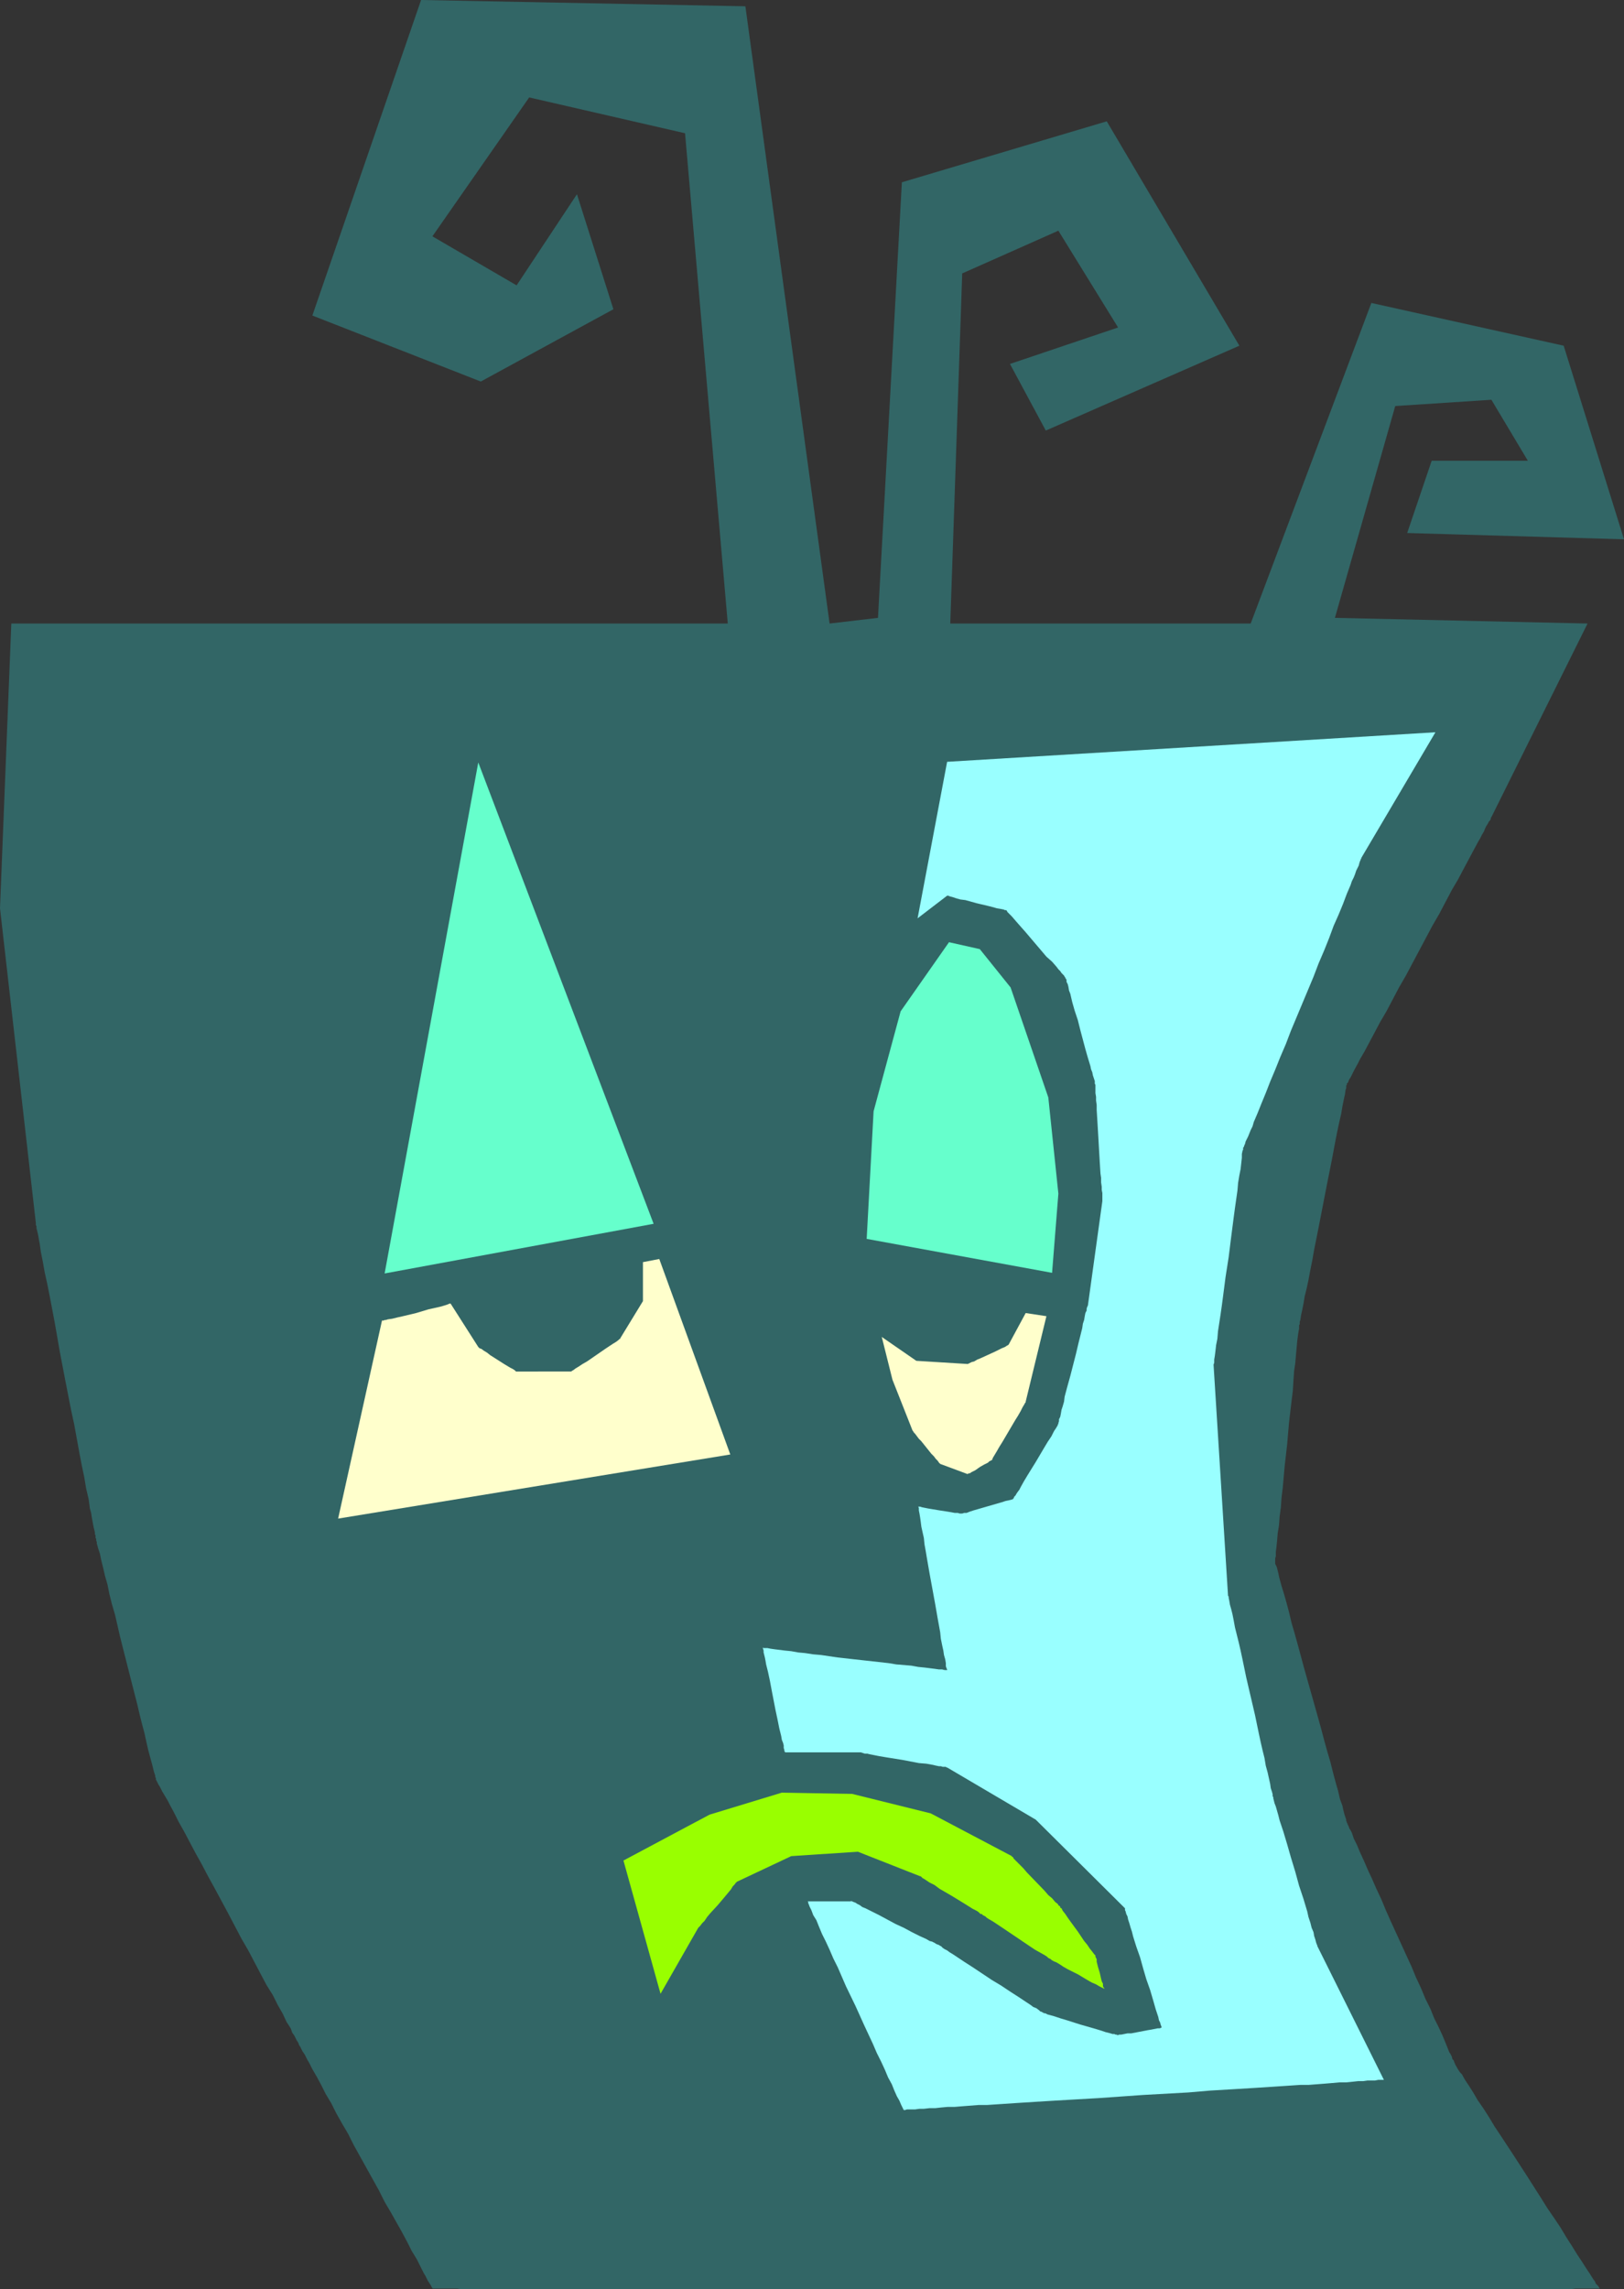
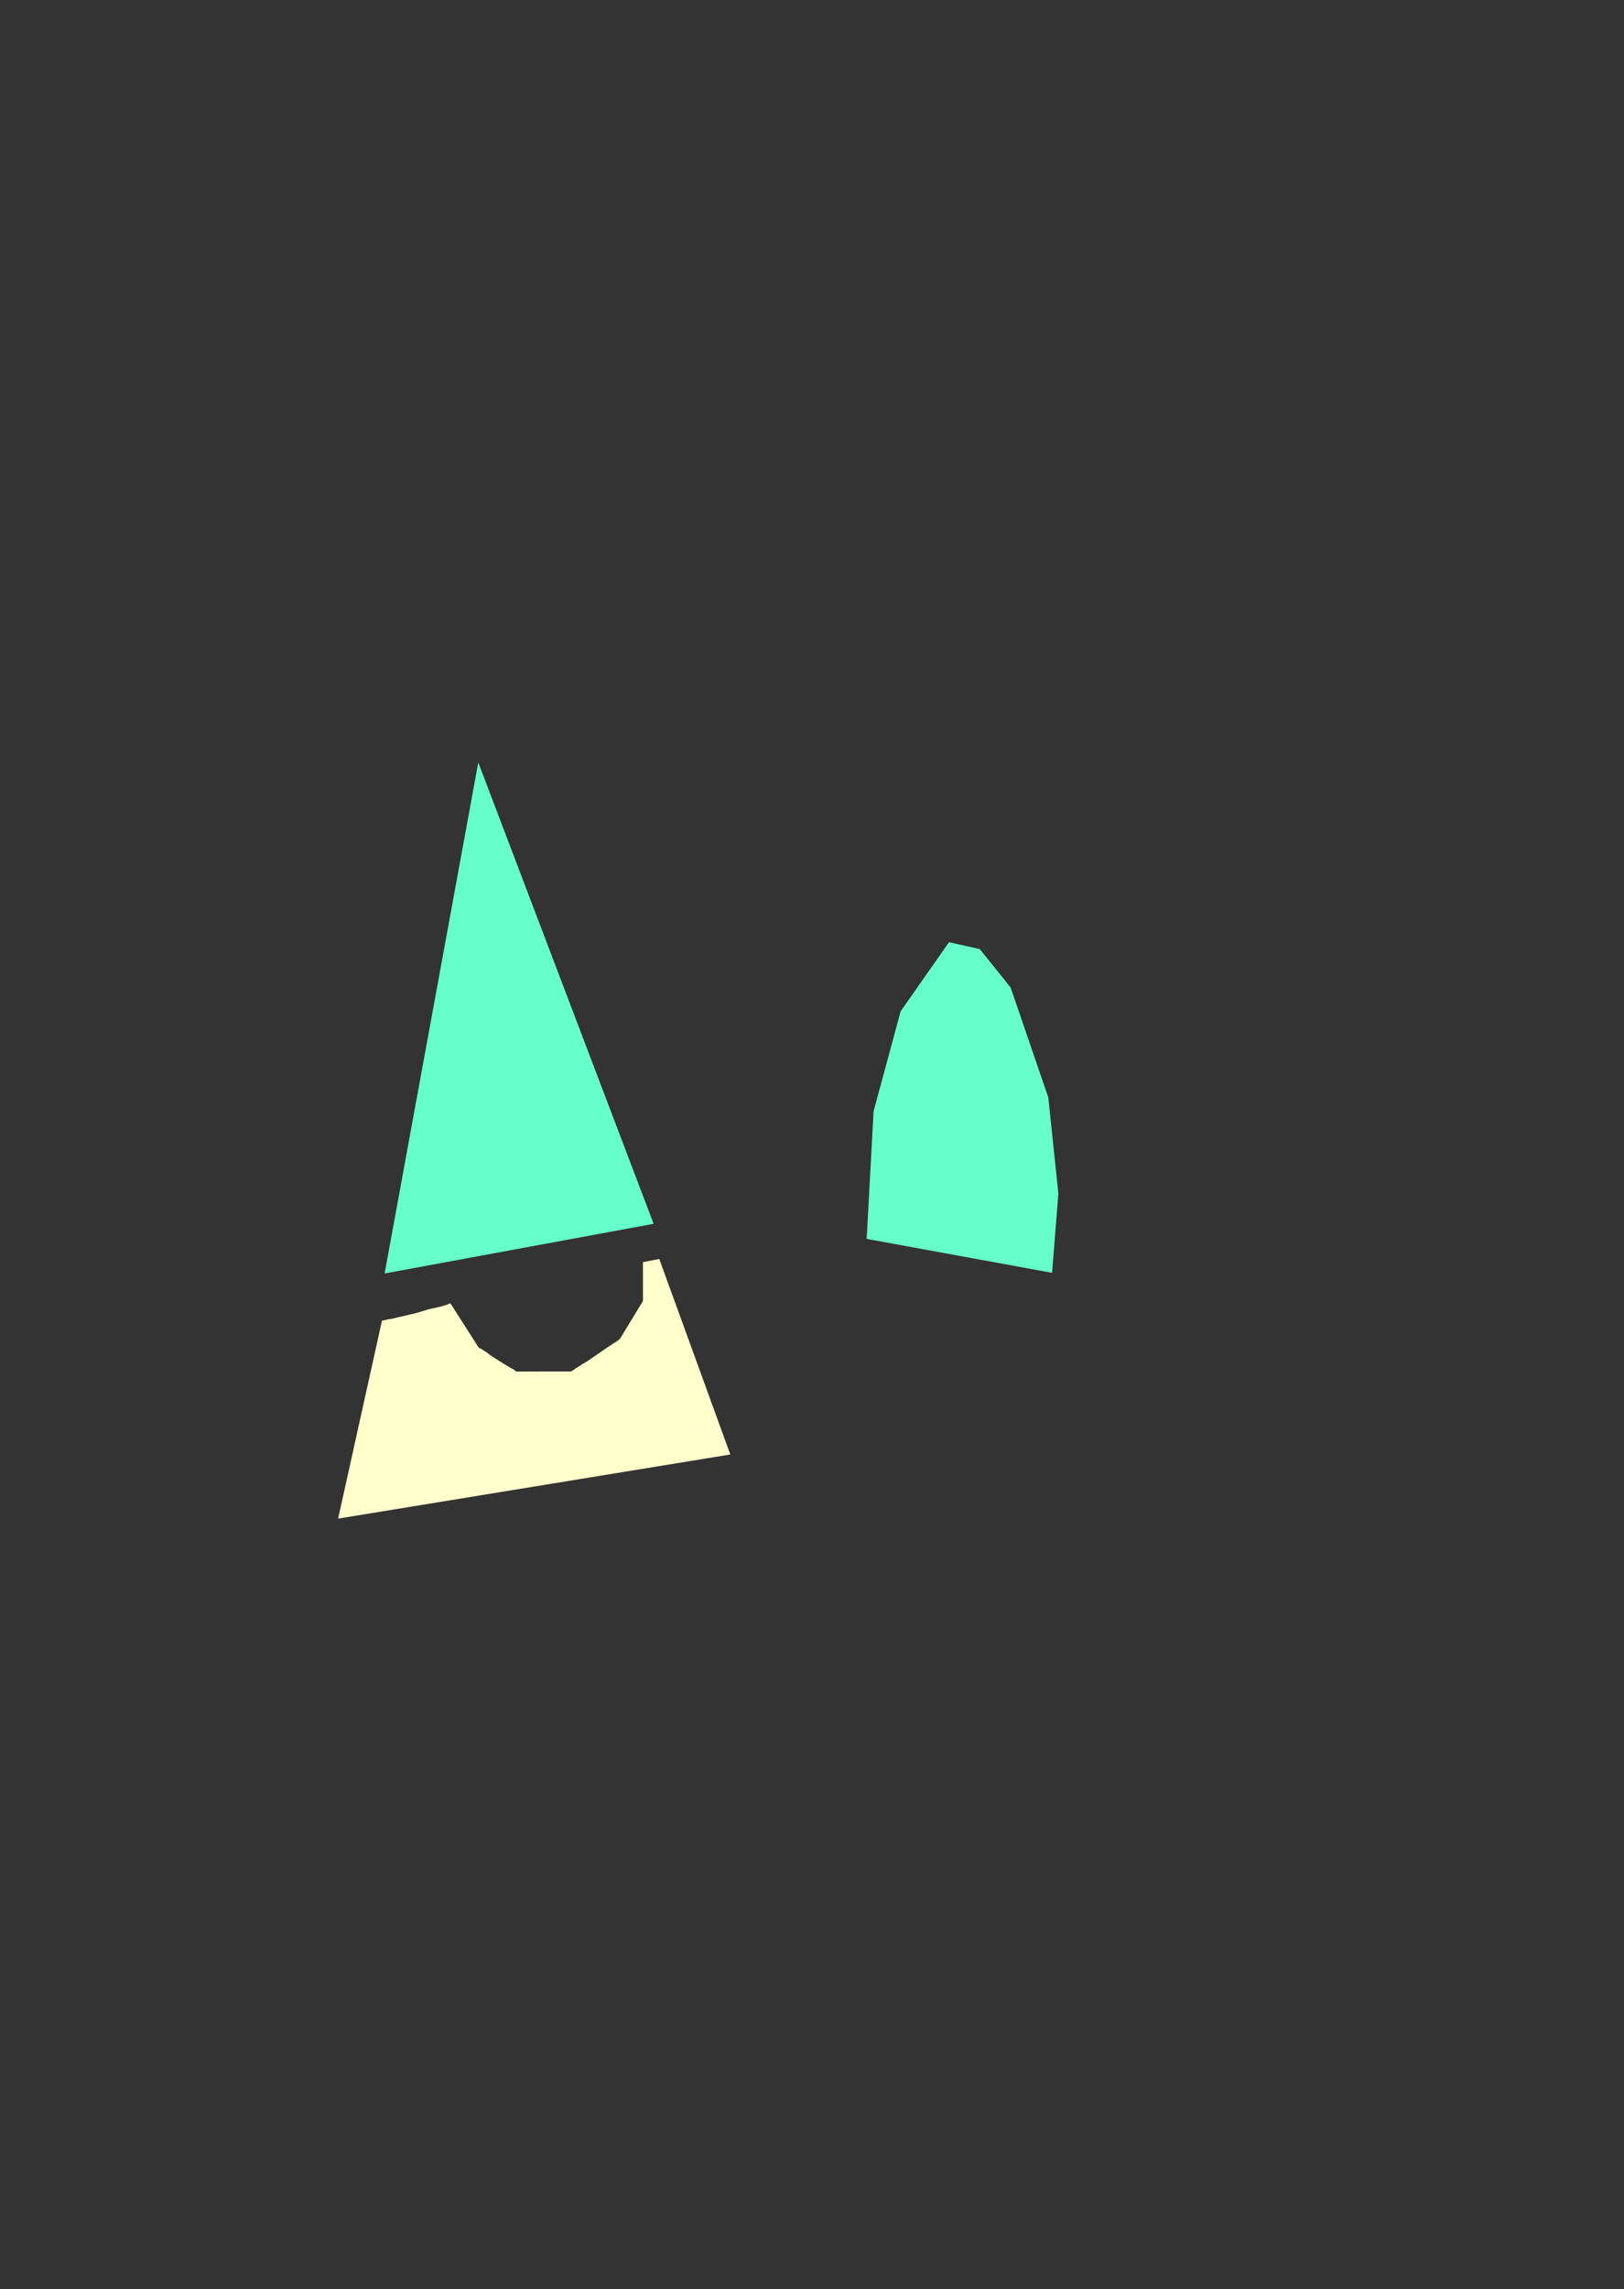
<svg xmlns="http://www.w3.org/2000/svg" xmlns:ns1="http://sodipodi.sourceforge.net/DTD/sodipodi-0.dtd" xmlns:ns2="http://www.inkscape.org/namespaces/inkscape" version="1.0" width="110.486mm" height="155.711mm" id="svg7" ns1:docname="Curly - Sad.wmf">
  <rect width="100%" height="100%" fill="#333333" stroke="none" />
  <ns1:namedview id="namedview7" pagecolor="#ffffff" bordercolor="#000000" borderopacity="0.25" ns2:showpageshadow="2" ns2:pageopacity="0.0" ns2:pagecheckerboard="0" ns2:deskcolor="#d1d1d1" ns2:document-units="mm" />
  <defs id="defs1">
    <pattern id="WMFhbasepattern" patternUnits="userSpaceOnUse" width="6" height="6" x="0" y="0" />
  </defs>
-   <path style="fill:#326666;fill-opacity:1;fill-rule:evenodd;stroke:none" d="M 2.909,160.298 H 187.137 L 176.148,34.257 136.07,25.047 111.183,60.758 132.838,73.362 148.352,49.932 157.725,79.503 123.627,98.086 80.317,81.119 108.275,0 l 83.388,1.616 21.655,158.682 12.443,-1.454 6.141,-111.983 52.683,-15.674 34.098,57.688 -49.774,21.815 -9.211,-17.129 27.796,-9.372 -15.352,-24.885 -24.725,10.988 -3.07,90.006 h 77.247 l 31.028,-82.411 49.451,10.988 15.514,49.77 -55.753,-1.616 6.303,-18.583 h 24.725 l -9.373,-15.674 -24.725,1.616 -15.514,54.456 64.965,1.454 -24.725,49.77 v 0 l -0.162,0.162 v 0.323 l -0.162,0.323 -0.323,0.323 -0.323,0.646 -0.323,0.485 -0.323,0.646 -0.323,0.808 -0.485,0.808 -0.485,0.97 -0.485,0.808 -1.131,2.101 -1.293,2.424 -1.293,2.424 -1.454,2.747 -1.616,2.747 -1.616,3.07 -1.616,3.07 -1.778,3.07 -6.787,12.766 -1.778,3.07 -1.616,3.07 -1.616,3.07 -1.616,2.747 -1.454,2.747 -1.293,2.424 -1.293,2.424 -1.131,1.939 -0.485,0.97 -0.97,1.778 -0.323,0.646 -0.323,0.646 -0.323,0.646 -0.323,0.485 -0.162,0.323 -0.162,0.485 -0.162,0.162 -0.162,0.162 v 0 0.162 0.162 l -0.162,0.162 v 0.323 0.323 l -0.162,0.485 -0.162,1.131 -0.323,1.454 -0.323,1.616 -0.323,1.939 -0.485,2.101 -0.485,2.262 -0.485,2.424 -0.485,2.585 -0.485,2.585 -1.131,5.656 -1.131,5.817 -1.131,5.817 -1.131,5.656 -0.485,2.747 -0.485,2.424 -0.485,2.585 -0.485,2.262 -0.485,1.939 -0.323,1.939 -0.323,1.616 -0.323,1.454 -0.162,1.131 -0.162,0.485 v 0.323 0.323 l -0.162,0.162 v 0.162 0 0.323 0.162 0.323 l -0.162,0.808 -0.162,1.131 -0.162,1.293 -0.162,1.778 -0.162,1.778 -0.162,1.939 -0.323,2.262 -0.162,2.424 -0.162,2.585 -0.323,2.585 -0.646,5.494 -0.485,5.656 -0.646,5.656 -0.485,5.494 -0.323,2.585 -0.162,2.424 -0.323,2.424 -0.162,2.262 -0.323,1.939 -0.162,1.939 -0.162,1.616 -0.162,1.293 v 1.131 l -0.162,0.485 v 0.323 0.323 0.162 0.162 0 0.162 0.323 l 0.162,0.323 0.162,0.323 0.162,0.485 0.162,0.646 0.162,0.646 0.162,0.808 0.162,0.646 0.485,1.778 0.646,2.101 0.646,2.262 0.646,2.424 0.646,2.747 0.808,2.747 0.808,2.909 1.616,5.979 3.555,12.604 0.808,2.909 0.808,3.07 0.808,2.909 0.808,2.747 0.646,2.585 0.646,2.424 0.646,2.262 0.485,2.101 0.646,1.778 0.162,0.808 0.162,0.646 0.162,0.646 0.162,0.485 0.162,0.485 0.162,0.485 v 0.323 l 0.162,0.323 v 0 0.162 0 l 0.162,0.162 v 0.162 l 0.162,0.323 0.162,0.323 0.162,0.485 0.323,0.485 0.323,0.646 0.485,1.454 0.808,1.616 0.808,1.939 0.97,2.101 0.97,2.262 1.131,2.424 1.131,2.585 1.293,2.747 1.131,2.747 1.293,2.909 5.333,11.635 1.131,2.747 1.293,2.747 1.131,2.747 1.293,2.585 0.97,2.424 1.131,2.262 0.97,2.101 0.808,1.939 0.646,1.616 0.323,0.808 0.323,0.485 0.323,0.646 0.162,0.646 0.323,0.323 0.162,0.485 0.162,0.323 v 0.162 l 0.162,0.162 v 0 0 0.162 l 0.162,0.162 0.162,0.323 0.162,0.323 0.323,0.485 0.323,0.485 0.485,0.485 0.808,1.454 0.97,1.454 1.131,1.778 1.131,1.939 1.454,2.101 1.454,2.262 1.454,2.424 1.616,2.424 3.394,5.171 3.555,5.494 3.394,5.333 1.616,2.585 1.778,2.585 1.616,2.424 1.454,2.424 1.454,2.262 1.293,2.101 1.293,1.939 1.131,1.778 0.97,1.454 0.808,1.293 0.485,0.646 0.162,0.485 0.323,0.323 0.323,0.323 0.162,0.323 0.162,0.162 v 0.162 0 h -6.141 l -1.293,0.162 h -128.475 -14.06 -14.06 -128.637 l -1.131,-0.162 h -6.303 v 0 -0.162 l -0.162,-0.162 -0.162,-0.323 -0.162,-0.323 -0.323,-0.485 -0.323,-0.485 -0.323,-0.646 -0.323,-0.646 -0.485,-0.808 -0.808,-1.616 -0.97,-1.939 -1.293,-2.101 -1.131,-2.262 -1.293,-2.424 -1.454,-2.585 -1.454,-2.585 -1.616,-2.747 -1.454,-2.909 -6.464,-11.635 -1.454,-2.909 -1.616,-2.747 -1.454,-2.585 -1.293,-2.585 -1.454,-2.424 -1.131,-2.262 -1.131,-2.101 -1.131,-1.939 -0.808,-1.616 -0.485,-0.808 -0.323,-0.646 -0.323,-0.646 -0.323,-0.485 -0.323,-0.485 -0.162,-0.323 -0.162,-0.323 -0.162,-0.323 v -0.162 0 h -0.162 v -0.162 l -0.162,-0.162 -0.162,-0.485 -0.162,-0.323 -0.323,-0.485 -0.323,-0.646 -0.323,-0.646 -0.485,-0.646 -0.323,-0.97 -0.485,-0.808 -0.646,-0.97 -0.97,-2.101 -1.293,-2.262 -1.293,-2.585 -1.616,-2.585 -1.454,-2.747 -1.616,-3.07 -1.616,-3.07 -1.778,-3.07 -3.394,-6.464 -3.394,-6.302 -1.778,-3.232 -1.616,-3.07 -1.616,-2.909 -1.454,-2.747 -1.454,-2.747 -1.454,-2.585 -1.131,-2.262 -1.131,-2.101 -0.485,-0.97 -0.485,-0.808 -0.485,-0.808 -0.485,-0.808 -0.323,-0.646 -0.323,-0.646 -0.323,-0.485 -0.162,-0.323 -0.162,-0.323 -0.162,-0.323 v -0.162 h -0.162 v -0.162 0 -0.323 l -0.162,-0.323 v -0.323 l -0.162,-0.485 -0.162,-0.485 -0.162,-0.646 -0.323,-1.293 -0.485,-1.778 -0.485,-1.778 -0.485,-2.101 -0.485,-2.262 -0.646,-2.424 -0.646,-2.585 -0.646,-2.747 -1.454,-5.656 -2.909,-11.473 -1.293,-5.656 -0.808,-2.747 -0.646,-2.585 -0.485,-2.424 -0.646,-2.262 -0.485,-2.101 -0.485,-1.939 -0.323,-1.616 -0.485,-1.454 -0.162,-0.646 -0.162,-0.485 v -0.485 l -0.162,-0.323 v -0.323 -0.162 l -0.162,-0.162 v -0.162 0 -0.162 -0.323 l -0.162,-0.323 v -0.485 l -0.162,-0.646 -0.162,-0.646 -0.162,-0.808 -0.162,-0.97 -0.162,-0.808 -0.162,-1.131 -0.323,-1.131 -0.323,-2.424 -0.646,-2.747 -0.485,-2.909 -0.646,-3.07 -0.646,-3.393 -0.646,-3.555 -0.646,-3.555 -0.808,-3.717 -1.454,-7.433 -1.454,-7.595 -0.646,-3.717 -0.646,-3.717 -0.646,-3.393 -0.646,-3.393 -0.646,-3.232 -0.646,-2.909 -0.485,-2.747 -0.485,-2.424 -0.162,-1.131 -0.162,-1.131 -0.162,-0.808 -0.162,-0.97 -0.162,-0.808 -0.162,-0.646 -0.162,-0.646 v -0.485 l -0.162,-0.323 v -0.323 -0.162 0 L 0,233.499 Z" id="path1" />
  <path style="fill:#66ffcc;fill-opacity:1;fill-rule:evenodd;stroke:none" d="M 98.902,327.384 122.98,196.01 168.068,314.618 Z" id="path2" />
  <path style="fill:#ffffcc;fill-opacity:1;fill-rule:evenodd;stroke:none" d="m 98.255,339.341 -11.312,51.063 100.841,-16.482 -18.261,-50.255 -4.202,0.808 v 10.019 l -5.818,9.534 v 0.162 h -0.162 l -0.323,0.323 -0.646,0.485 -0.808,0.485 -0.97,0.646 -0.97,0.646 -4.687,3.232 -1.131,0.646 -0.97,0.646 -0.808,0.485 -0.646,0.485 -0.323,0.162 -0.162,0.162 v 0 H 132.677 v 0 l -0.323,-0.323 -0.485,-0.323 -0.646,-0.323 -0.808,-0.485 -0.808,-0.485 -3.555,-2.262 -0.808,-0.646 -0.808,-0.485 -0.646,-0.485 -0.485,-0.162 -0.323,-0.323 v 0 l -7.111,-11.15 v 0 h -0.162 -0.162 l -0.323,0.162 -0.485,0.162 -0.485,0.162 -1.131,0.323 -1.454,0.323 -1.454,0.323 -3.232,0.97 -3.394,0.808 -1.454,0.323 -1.293,0.323 -1.131,0.162 -0.485,0.162 h -0.323 l -0.323,0.162 h -0.323 z" id="path3" />
-   <path style="fill:#99ffff;fill-opacity:1;fill-rule:evenodd;stroke:none" d="m 243.537,195.848 -7.595,40.236 7.595,-5.817 v 0 0 h 0.323 l 0.323,0.162 0.646,0.162 0.97,0.323 1.131,0.323 1.293,0.162 2.909,0.808 2.747,0.646 1.293,0.323 1.131,0.323 0.97,0.162 0.808,0.162 0.323,0.162 h 0.162 0.162 v 0 l 0.162,0.162 0.162,0.323 0.323,0.323 0.323,0.323 0.485,0.485 0.97,1.131 1.131,1.293 1.293,1.454 2.747,3.232 2.747,3.232 1.454,1.293 1.131,1.293 0.485,0.646 0.485,0.485 0.323,0.485 0.323,0.323 0.323,0.323 0.162,0.323 0.162,0.162 v 0 0.162 l 0.162,0.162 0.162,0.323 v 0.485 l 0.323,0.646 0.162,0.646 0.162,0.97 0.323,0.808 0.485,2.101 0.646,2.262 0.808,2.424 0.646,2.585 0.646,2.424 0.646,2.424 0.646,2.262 0.646,2.101 0.162,0.808 0.323,0.808 0.162,0.808 0.162,0.485 0.162,0.485 0.162,0.485 v 0.162 0 0.485 l 0.162,0.323 v 0.646 0.646 0.808 l 0.162,0.97 v 0.97 l 0.162,1.131 v 1.293 l 0.162,2.585 0.162,2.747 0.162,2.747 0.162,2.909 0.162,2.747 0.162,2.585 0.162,1.131 v 1.131 l 0.162,1.131 v 0.808 l 0.162,0.808 v 0.808 0.485 0.485 0.323 l -3.717,26.824 v 0 l -0.162,0.323 -0.162,0.485 v 0.485 l -0.323,0.646 -0.162,0.808 -0.162,0.97 -0.323,0.97 -0.162,1.131 -0.323,1.293 -0.646,2.585 -0.646,2.747 -1.454,5.656 -0.808,2.909 -0.646,2.424 -0.162,1.293 -0.323,1.131 -0.323,0.97 -0.162,0.97 -0.162,0.808 -0.323,0.646 v 0.485 l -0.162,0.485 v 0.323 0 h -0.162 v 0.323 l -0.162,0.162 -0.162,0.323 -0.323,0.485 -0.323,0.485 -0.323,0.646 -0.323,0.646 -0.97,1.454 -0.97,1.616 -2.101,3.555 -2.101,3.393 -0.97,1.616 -0.808,1.454 -0.323,0.646 -0.485,0.646 -0.323,0.485 -0.162,0.323 -0.323,0.323 -0.162,0.323 v 0.162 0 h -0.162 v 0.162 l -0.485,0.162 -0.646,0.162 -0.808,0.162 -0.97,0.323 -1.131,0.323 -5.01,1.454 -1.131,0.323 -0.97,0.323 -0.808,0.323 h -0.646 l -0.485,0.162 h -0.162 -0.162 -0.323 l -0.485,-0.162 h -0.808 l -0.808,-0.162 -0.97,-0.162 -2.101,-0.323 -1.939,-0.323 -0.97,-0.162 -0.808,-0.162 -0.808,-0.162 -0.485,-0.162 h -0.323 -0.162 v 0 l 0.162,0.323 v 0.646 l 0.162,0.808 0.162,0.97 0.162,1.131 0.162,1.293 0.323,1.454 0.323,1.454 0.162,1.616 0.323,1.778 0.323,1.939 0.646,3.717 1.454,7.918 0.646,3.717 0.323,1.778 0.323,1.778 0.162,1.616 0.323,1.616 0.323,1.454 0.162,1.131 0.323,1.131 0.162,0.97 v 0.808 l 0.162,0.485 0.162,0.323 v 0.162 h -0.162 -0.485 l -0.646,-0.162 h -0.808 l -1.131,-0.162 -1.293,-0.162 -1.293,-0.162 -1.616,-0.162 -1.778,-0.323 -1.939,-0.162 -1.939,-0.162 -1.939,-0.323 -4.363,-0.485 -4.363,-0.485 -4.363,-0.485 -4.363,-0.646 -1.939,-0.162 -2.101,-0.323 -1.778,-0.162 -1.778,-0.323 -1.616,-0.162 -1.293,-0.162 -1.293,-0.162 -1.131,-0.162 -0.808,-0.162 h -0.646 -0.323 l -0.162,-0.162 v 0.162 0.162 l 0.162,0.485 v 0.485 l 0.162,0.646 0.162,0.646 0.162,0.808 0.162,0.97 0.485,1.939 0.485,2.262 0.485,2.585 0.97,5.009 0.485,2.262 0.485,2.424 0.485,1.939 0.162,0.97 0.323,0.808 0.162,0.646 v 0.646 l 0.162,0.485 v 0.323 l 0.162,0.162 v 0.162 h 0.162 0.323 5.495 3.555 3.394 5.656 0.323 0.162 v 0 h 0.323 0.162 l 0.485,0.162 0.485,0.162 h 0.646 l 0.646,0.162 0.808,0.162 1.616,0.323 1.939,0.323 4.04,0.646 4.202,0.808 1.939,0.162 1.778,0.323 0.646,0.162 0.808,0.162 h 0.485 l 0.485,0.162 h 0.485 0.323 l 0.162,0.162 h 0.162 l 22.786,13.412 22.948,22.784 v 0.162 0.323 l 0.162,0.323 0.162,0.646 0.323,0.646 0.162,0.808 0.323,0.97 0.323,1.131 0.323,0.97 0.323,1.293 0.808,2.585 0.97,2.747 0.808,2.909 0.808,2.747 0.97,2.747 0.808,2.747 0.323,1.131 0.323,1.131 0.323,0.97 0.323,0.97 0.162,0.808 0.323,0.646 0.162,0.646 0.162,0.323 v 0.162 0.162 0 l -0.485,0.162 h -0.485 l -0.808,0.162 -0.808,0.162 -0.97,0.162 -4.202,0.808 h -0.97 l -0.808,0.162 -0.808,0.162 h -0.485 l -0.485,0.162 v 0 0 l -0.162,-0.162 h -0.323 l -0.323,-0.162 h -0.485 l -0.485,-0.162 -1.293,-0.323 -1.454,-0.485 -1.616,-0.485 -3.394,-0.97 -3.555,-1.131 -1.616,-0.485 -1.454,-0.485 -1.131,-0.323 -0.646,-0.162 -0.323,-0.162 -0.323,-0.162 h -0.323 l -0.162,-0.162 v 0 h -0.162 l -0.162,-0.162 -0.485,-0.162 -0.323,-0.323 -0.646,-0.485 -0.808,-0.323 -0.646,-0.485 -0.97,-0.646 -0.97,-0.646 -0.97,-0.646 -2.262,-1.454 -2.424,-1.616 -2.424,-1.454 -2.424,-1.616 -2.424,-1.616 -2.262,-1.454 -0.97,-0.646 -0.97,-0.646 -0.97,-0.646 -0.808,-0.485 -0.646,-0.485 -0.646,-0.323 -0.485,-0.323 -0.323,-0.323 -0.162,-0.162 v 0 h -0.162 l -0.162,-0.162 -0.323,-0.162 -0.485,-0.162 -0.485,-0.323 -0.646,-0.323 -0.646,-0.162 -0.808,-0.485 -1.778,-0.808 -1.939,-0.97 -2.101,-1.131 -2.101,-0.97 -2.101,-1.131 -2.101,-1.131 -1.939,-0.97 -1.616,-0.808 -0.808,-0.323 -0.646,-0.485 -0.646,-0.323 -0.485,-0.323 -0.485,-0.162 -0.323,-0.162 h -0.162 v -0.162 l -0.162,0.162 h -0.97 -0.808 -7.757 -0.646 -0.97 v -0.162 0.162 0 l 0.162,0.162 v 0.323 l 0.162,0.323 0.162,0.485 0.485,0.97 0.485,1.293 0.808,1.293 0.646,1.616 0.808,1.939 0.97,1.939 0.97,2.101 0.97,2.262 1.131,2.262 2.101,4.848 2.424,5.009 2.262,5.009 2.262,4.848 0.97,2.262 1.131,2.262 0.97,2.101 0.808,1.939 0.97,1.778 0.646,1.616 0.646,1.454 0.646,1.131 0.485,1.131 0.323,0.646 0.162,0.323 v 0.162 h 0.162 v 0.162 h 0.323 l 0.485,-0.162 h 0.485 0.808 0.808 l 1.131,-0.162 h 1.131 l 1.454,-0.162 h 1.454 l 1.454,-0.162 1.778,-0.162 h 1.778 l 1.939,-0.162 2.101,-0.162 2.101,-0.162 h 2.101 l 2.424,-0.162 4.848,-0.323 5.01,-0.323 5.333,-0.323 5.495,-0.323 5.656,-0.323 11.474,-0.808 11.635,-0.646 5.656,-0.485 5.495,-0.323 5.333,-0.323 5.01,-0.323 4.848,-0.323 2.424,-0.162 h 2.101 l 2.101,-0.162 2.101,-0.162 1.939,-0.162 1.778,-0.162 h 1.778 l 1.616,-0.162 1.454,-0.162 h 1.293 l 1.131,-0.162 h 1.131 0.808 l 0.808,-0.162 h 0.646 0.323 0.323 0.162 l -17.13,-34.419 v -0.162 l -0.162,-0.323 -0.162,-0.485 -0.162,-0.646 -0.323,-0.97 -0.162,-0.97 -0.485,-1.131 -0.323,-1.293 -0.485,-1.454 -0.323,-1.454 -0.485,-1.616 -0.485,-1.616 -1.131,-3.393 -0.97,-3.555 -1.131,-3.717 -0.97,-3.393 -0.485,-1.616 -0.485,-1.616 -0.485,-1.454 -0.485,-1.454 -0.323,-1.293 -0.323,-1.131 -0.323,-1.131 -0.323,-0.808 -0.162,-0.646 -0.162,-0.646 v -0.323 l -0.162,-0.162 v 0 0 -0.485 l -0.162,-0.646 -0.323,-0.97 -0.162,-1.131 -0.323,-1.454 -0.323,-1.454 -0.485,-1.778 -0.323,-1.939 -0.485,-1.939 -0.485,-2.101 -0.485,-2.262 -0.97,-4.686 -2.262,-9.695 -0.97,-4.686 -0.485,-2.262 -0.485,-2.101 -0.485,-1.939 -0.485,-1.939 -0.323,-1.778 -0.323,-1.616 -0.323,-1.293 -0.323,-1.131 -0.162,-0.97 -0.162,-0.808 v -0.323 l -0.162,-0.162 v 0 l -3.717,-59.304 v -0.162 l 0.162,-0.485 v -0.808 l 0.162,-0.97 0.162,-1.293 0.162,-1.454 0.323,-1.616 0.162,-1.939 0.323,-2.101 0.323,-2.101 0.323,-2.262 0.323,-2.424 0.646,-5.009 0.808,-5.171 0.646,-5.171 0.646,-5.009 0.323,-2.424 0.323,-2.262 0.323,-2.262 0.162,-1.939 0.323,-1.939 0.323,-1.616 0.162,-1.454 0.162,-1.454 v -0.97 l 0.162,-0.808 0.162,-0.323 v -0.162 -0.162 -0.162 l 0.162,-0.162 0.162,-0.485 0.162,-0.323 0.162,-0.646 0.323,-0.646 0.323,-0.646 0.323,-0.808 0.323,-0.808 0.485,-0.97 0.323,-1.131 0.97,-2.262 0.97,-2.424 1.131,-2.747 1.131,-2.909 1.293,-3.07 1.293,-3.232 1.454,-3.393 1.293,-3.393 2.909,-6.948 2.909,-6.948 1.293,-3.393 1.454,-3.393 1.293,-3.232 1.131,-3.07 1.293,-2.909 1.131,-2.747 0.97,-2.585 0.97,-2.262 0.323,-0.97 0.485,-0.97 0.323,-0.808 0.323,-0.97 0.323,-0.646 0.323,-0.646 0.162,-0.646 0.162,-0.485 0.162,-0.323 v -0.162 l 0.162,-0.162 v -0.162 l 19.069,-32.318 z" id="path4" />
  <path style="fill:#66ffcc;fill-opacity:1;fill-rule:evenodd;stroke:none" d="m 222.852,318.496 1.778,-32.803 6.949,-25.693 12.443,-17.775 7.919,1.778 7.919,9.857 9.696,28.278 2.586,24.723 -1.616,20.36 z" id="path5" />
-   <path style="fill:#ffffcc;fill-opacity:1;fill-rule:evenodd;stroke:none" d="m 226.73,343.704 2.747,10.988 5.171,13.089 0.162,0.162 0.162,0.323 0.323,0.323 0.485,0.646 0.485,0.646 0.646,0.646 1.293,1.616 1.293,1.616 0.646,0.646 0.485,0.646 0.485,0.485 0.323,0.485 0.162,0.162 0.162,0.162 6.949,2.585 h 0.162 l 0.162,-0.162 h 0.323 l 0.485,-0.323 0.97,-0.485 1.131,-0.808 1.131,-0.646 0.97,-0.485 0.323,-0.323 0.323,-0.162 0.323,-0.162 v 0 0 l 0.162,-0.162 v -0.162 l 0.162,-0.323 0.485,-0.808 0.485,-0.808 0.646,-1.131 0.808,-1.293 1.616,-2.747 1.616,-2.747 0.808,-1.293 0.646,-1.131 0.485,-0.97 0.485,-0.808 0.162,-0.323 0.162,-0.162 v -0.162 0 l 5.333,-21.976 -5.333,-0.808 -4.363,8.08 -0.162,0.162 -0.323,0.162 -0.485,0.323 -0.808,0.323 -0.646,0.323 -0.97,0.485 -3.878,1.778 -0.808,0.323 -0.808,0.485 -0.646,0.162 -0.646,0.323 -0.323,0.162 h -0.162 l -13.09,-0.808 z" id="path6" />
-   <path style="fill:#99ff00;fill-opacity:1;fill-rule:evenodd;stroke:none" d="m 160.311,478.31 9.535,34.257 9.696,-16.967 0.162,-0.162 0.323,-0.323 0.485,-0.646 0.646,-0.646 0.646,-0.97 0.808,-0.97 1.939,-2.101 1.778,-2.101 0.808,-0.97 0.808,-0.97 0.485,-0.808 0.485,-0.485 0.323,-0.485 h 0.162 v -0.162 l 14.06,-6.625 17.13,-1.131 15.999,6.302 v 0 h 0.162 l 0.162,0.162 0.323,0.323 0.323,0.162 0.485,0.323 0.97,0.646 1.293,0.646 1.293,0.97 3.07,1.778 2.909,1.778 1.293,0.808 1.293,0.808 0.97,0.485 0.485,0.323 0.323,0.323 0.162,0.162 h 0.323 l 0.162,0.162 v 0 0 l 0.162,0.162 0.323,0.162 0.323,0.162 0.323,0.323 0.485,0.323 1.131,0.646 1.454,0.97 1.454,0.97 6.464,4.363 1.454,0.97 1.454,0.808 1.131,0.646 0.485,0.323 0.323,0.323 0.323,0.162 0.323,0.162 0.162,0.162 v 0 0 l 0.162,0.162 h 0.162 l 0.162,0.162 0.808,0.323 0.808,0.485 0.97,0.646 1.131,0.646 2.586,1.293 2.424,1.454 1.131,0.646 1.131,0.485 0.808,0.485 0.646,0.323 0.323,0.162 h 0.162 v 0.162 h 0.162 v -0.162 l -0.162,-0.162 -0.162,-0.323 v -0.646 l -0.323,-0.646 -0.162,-0.646 -0.323,-1.454 -0.485,-1.616 -0.323,-1.293 v -0.646 l -0.162,-0.323 -0.162,-0.323 v -0.162 0 -0.162 l -0.162,-0.162 -0.162,-0.162 -0.485,-0.646 -0.646,-0.808 -0.646,-0.97 -0.808,-0.97 -1.616,-2.424 -1.778,-2.424 -0.808,-1.131 -0.646,-0.97 -0.646,-0.808 -0.323,-0.646 -0.323,-0.162 v -0.323 h -0.162 v -0.162 0 h -0.162 l -0.162,-0.162 -0.162,-0.323 -0.646,-0.485 -0.808,-0.97 -0.97,-0.808 -0.97,-1.131 -4.525,-4.686 -0.97,-1.131 -0.97,-0.97 -0.808,-0.808 -0.646,-0.646 -0.162,-0.323 -0.162,-0.162 h -0.162 v -0.162 l -20.847,-10.988 -20.2,-5.009 -18.1,-0.323 -18.584,5.656 z" id="path7" />
</svg>